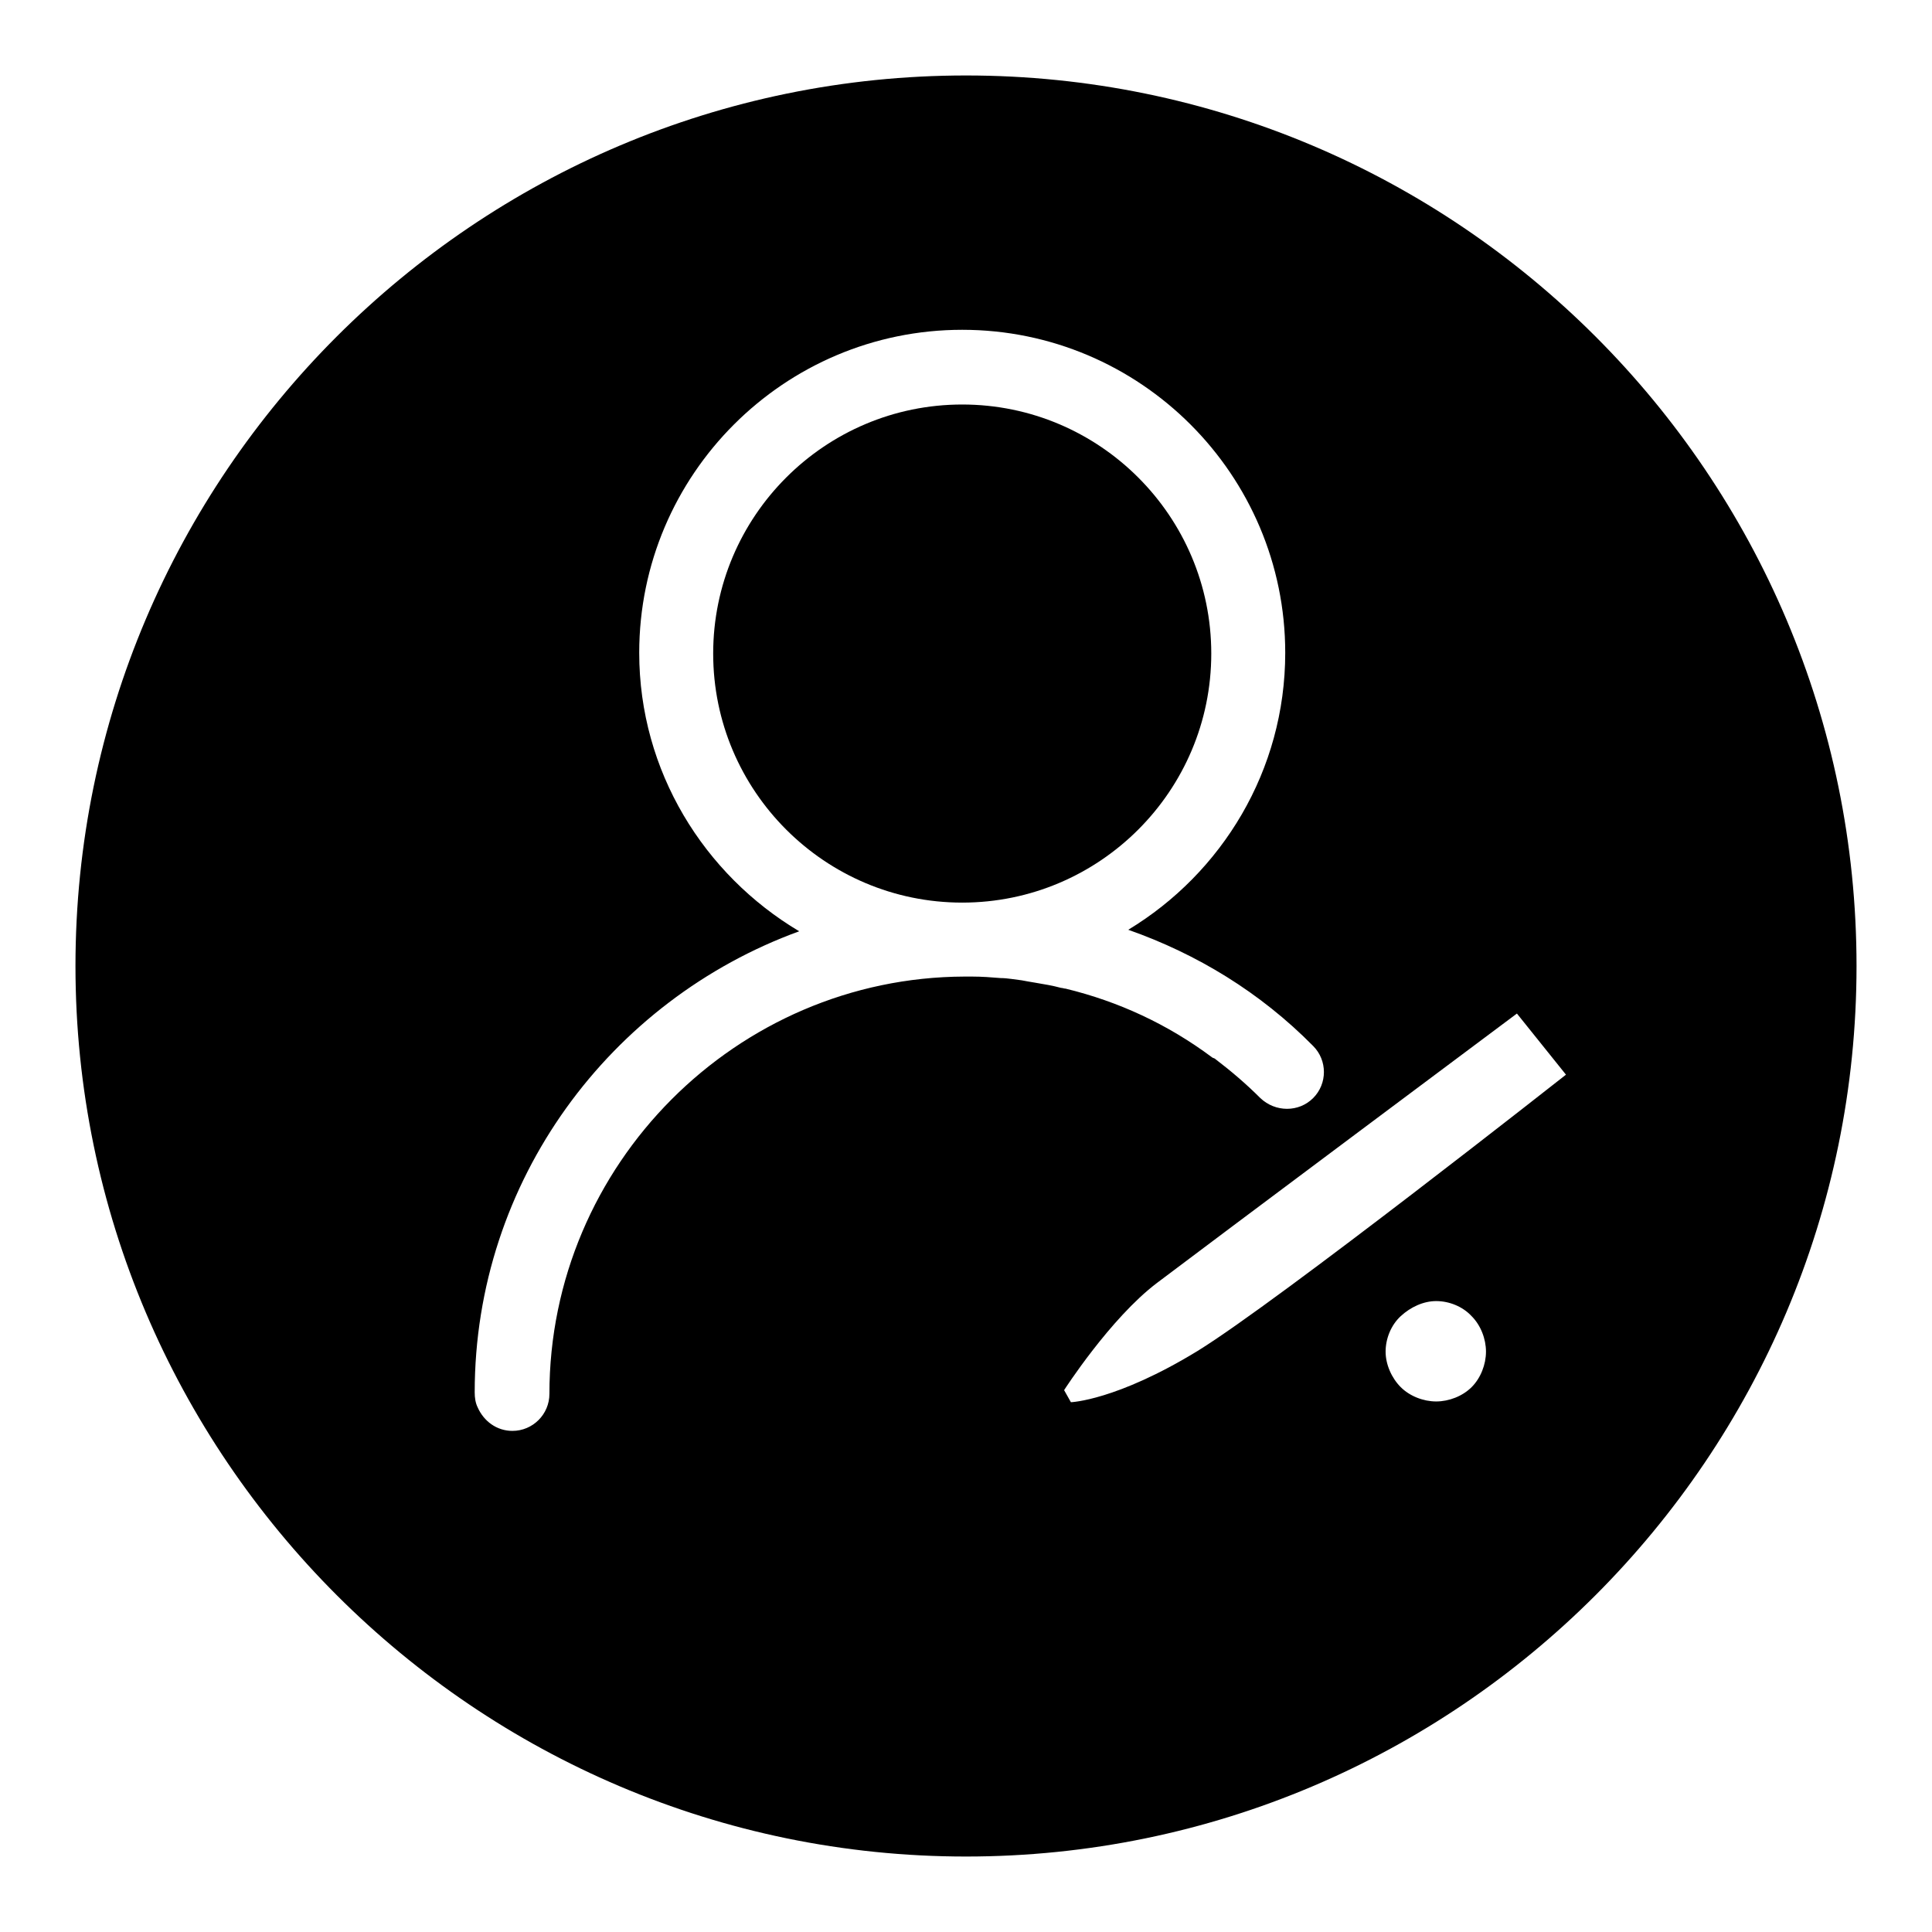
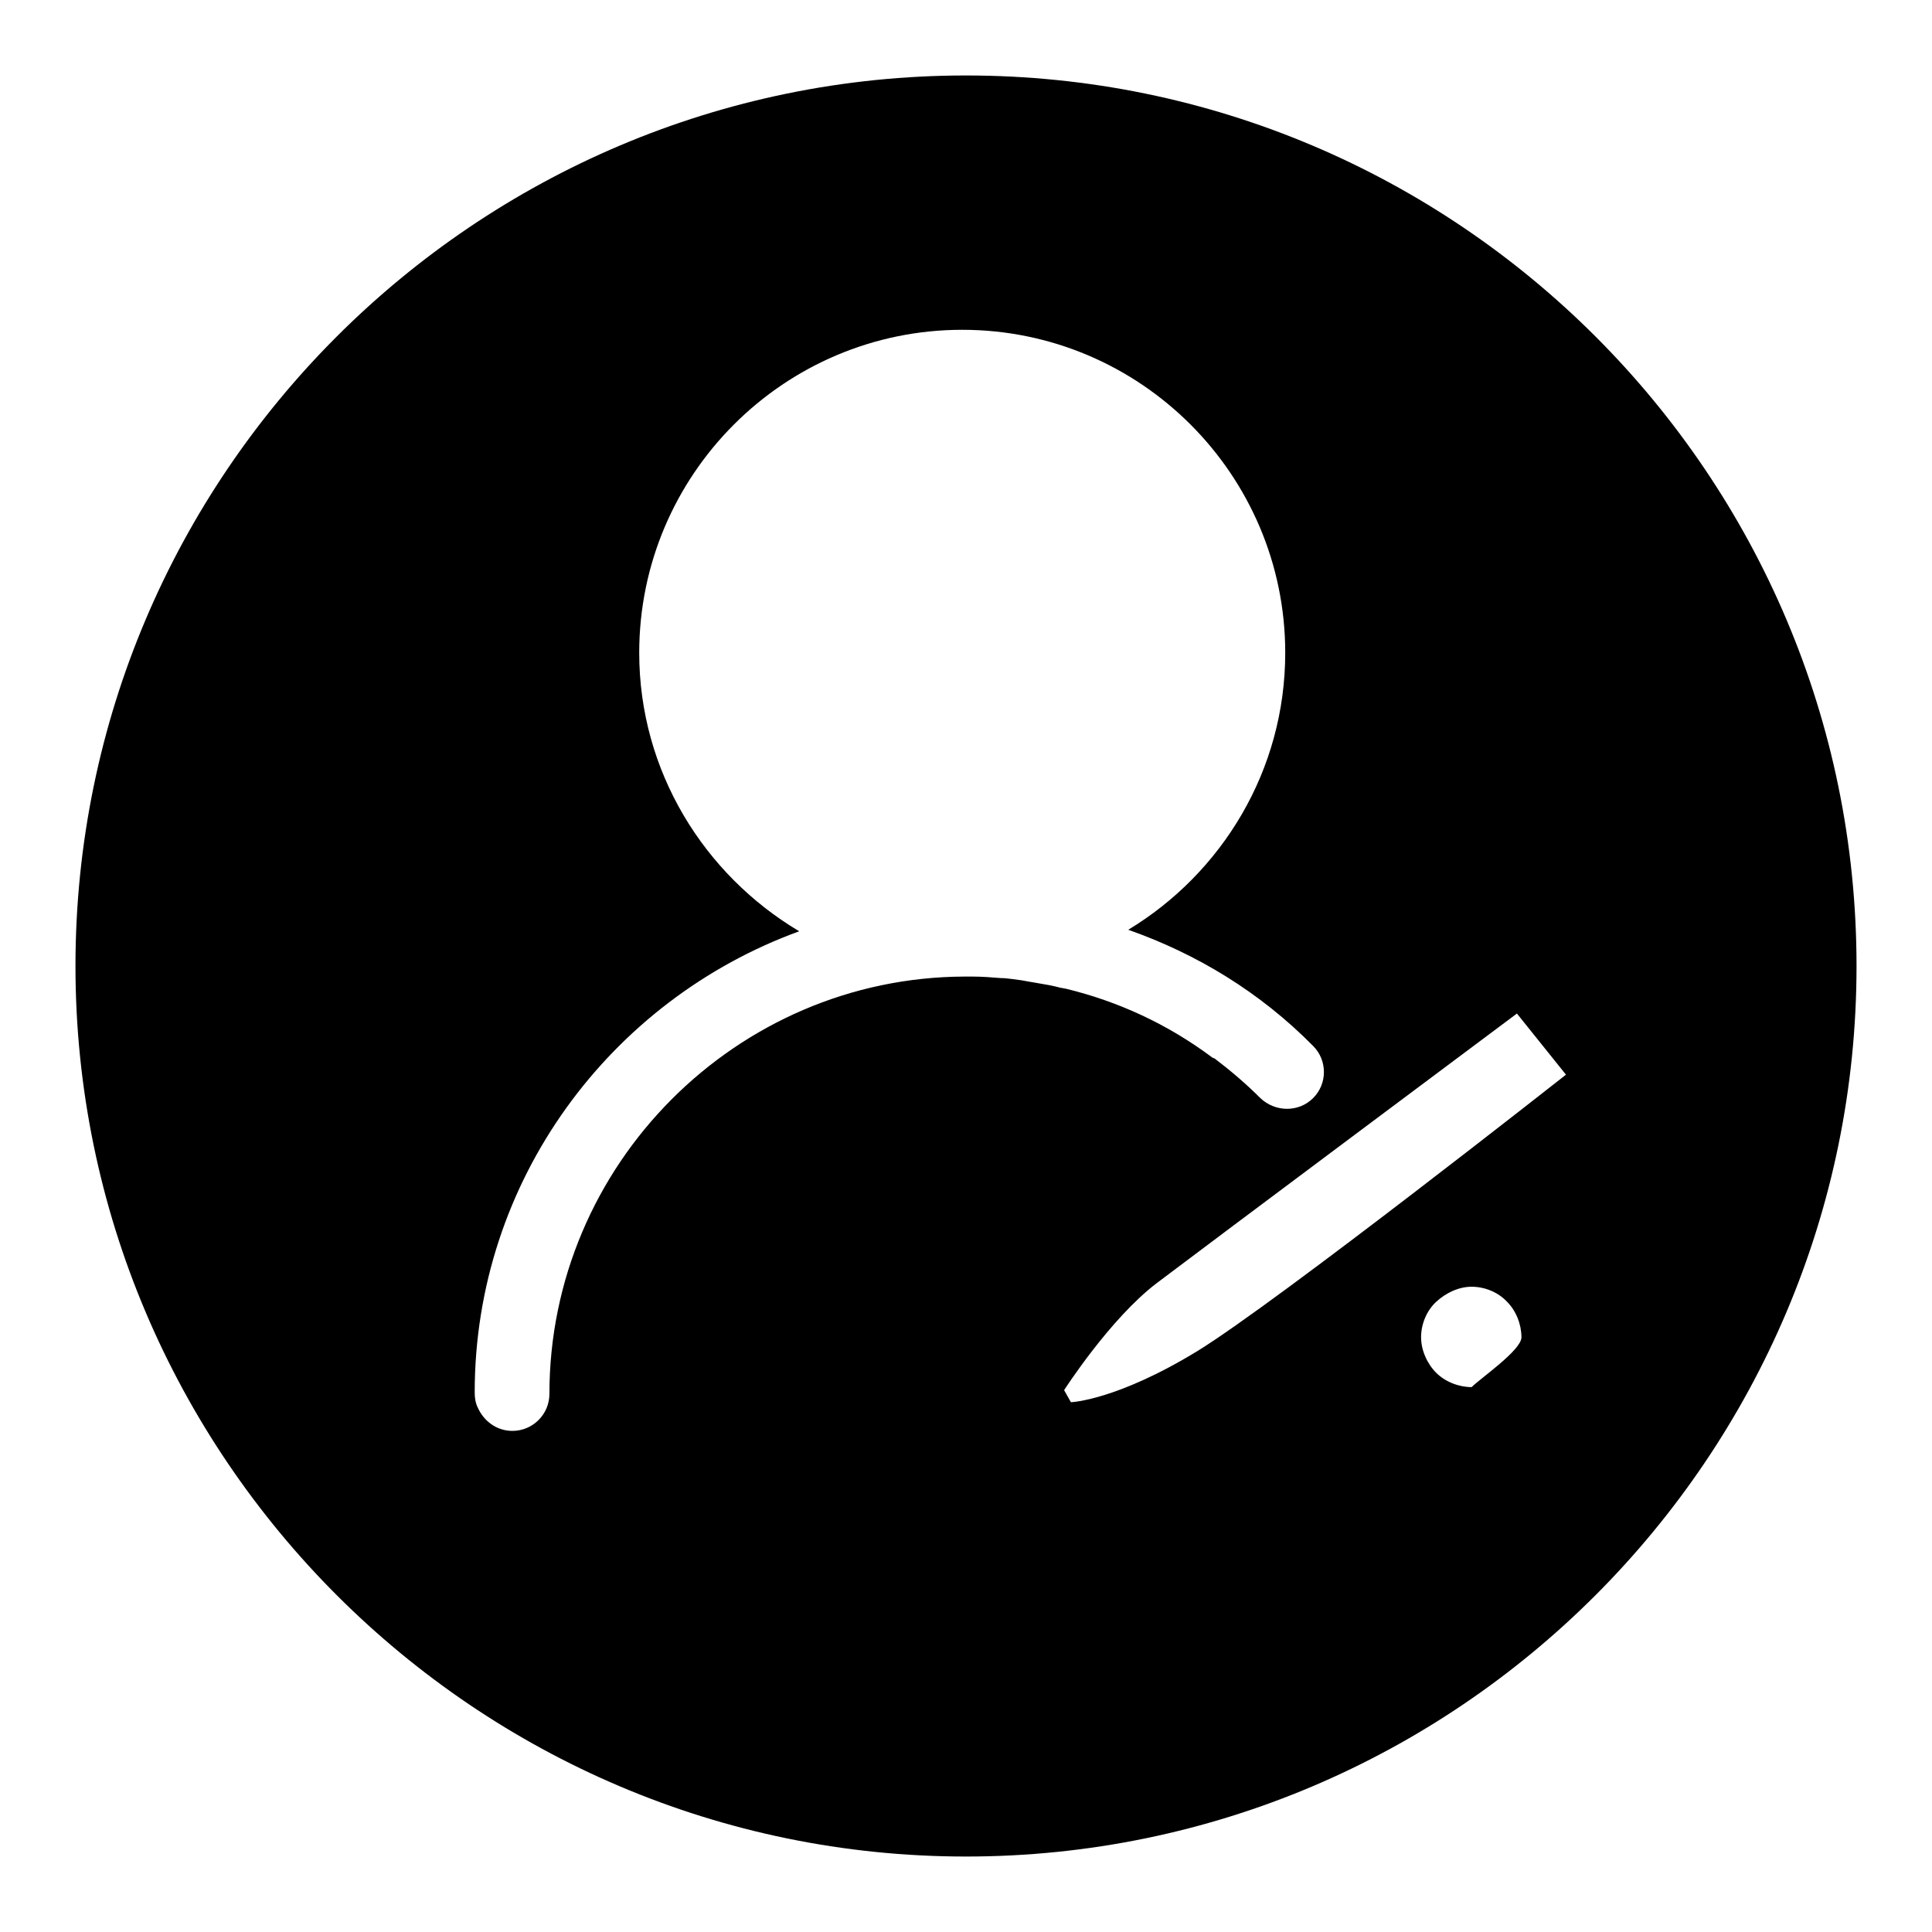
<svg xmlns="http://www.w3.org/2000/svg" version="1.1" x="0px" y="0px" viewBox="0 0 256 256" enable-background="new 0 0 256 256" xml:space="preserve">
  <g>
    <g>
-       <path fill="#000000" d="M128,10C63,10,10,62.9,10,128c0,65,53,118,118,118c65.1,0,118-53,118-118C246,62.9,193.1,10,128,10z M72.8,184.7c0,2.7-2.2,4.9-4.9,4.9c-2.1,0-3.8-1.3-4.6-3.1c-0.3-0.6-0.4-1.3-0.4-2c0-28.1,18-52,43-61.1c-12.6-7.5-21.2-21.2-21.2-36.9c0-23.6,19.2-42.8,42.8-42.8c23.6,0,42.8,19.2,42.8,42.8c0,15.6-8.4,29.2-20.8,36.7c9.1,3.2,17.5,8.3,24.5,15.4c1.9,1.9,1.9,5,0,6.9c-1.9,1.9-5,1.9-7,0c-1.9-1.9-3.9-3.6-6-5.2c-0.1-0.1-0.3-0.1-0.4-0.2c-5.9-4.4-12.4-7.4-19.4-9.1c-0.2,0-0.4-0.1-0.6-0.1c-1.1-0.3-2.3-0.5-3.5-0.7c-0.6-0.1-1.2-0.2-1.7-0.3c-0.9-0.1-1.9-0.3-2.8-0.3c-1.2-0.1-2.5-0.2-3.8-0.2c-0.3,0-0.7,0-1,0C97.6,129.5,72.8,154.3,72.8,184.7z M195,183.8c-1.2,1.2-3,1.9-4.7,1.9c-1.7,0-3.5-0.7-4.7-1.9c-1.2-1.2-2-3-2-4.7s0.7-3.5,2-4.7s3-2,4.7-2c1.7,0,3.5,0.7,4.7,2c1.2,1.2,1.9,3,1.9,4.7S196.2,182.6,195,183.8z M158.7,179c-10.8,6.6-16.8,6.8-16.8,6.8l-0.9-1.6c0,0,6.1-9.5,12.3-14.2c6.2-4.7,47.7-35.7,47.7-35.7l6.5,8.1C207.5,142.4,169.4,172.4,158.7,179z" />
+       <path fill="#000000" d="M128,10C63,10,10,62.9,10,128c0,65,53,118,118,118c65.1,0,118-53,118-118C246,62.9,193.1,10,128,10z M72.8,184.7c0,2.7-2.2,4.9-4.9,4.9c-2.1,0-3.8-1.3-4.6-3.1c-0.3-0.6-0.4-1.3-0.4-2c0-28.1,18-52,43-61.1c-12.6-7.5-21.2-21.2-21.2-36.9c0-23.6,19.2-42.8,42.8-42.8c23.6,0,42.8,19.2,42.8,42.8c0,15.6-8.4,29.2-20.8,36.7c9.1,3.2,17.5,8.3,24.5,15.4c1.9,1.9,1.9,5,0,6.9c-1.9,1.9-5,1.9-7,0c-1.9-1.9-3.9-3.6-6-5.2c-0.1-0.1-0.3-0.1-0.4-0.2c-5.9-4.4-12.4-7.4-19.4-9.1c-0.2,0-0.4-0.1-0.6-0.1c-1.1-0.3-2.3-0.5-3.5-0.7c-0.6-0.1-1.2-0.2-1.7-0.3c-0.9-0.1-1.9-0.3-2.8-0.3c-1.2-0.1-2.5-0.2-3.8-0.2c-0.3,0-0.7,0-1,0C97.6,129.5,72.8,154.3,72.8,184.7z M195,183.8c-1.7,0-3.5-0.7-4.7-1.9c-1.2-1.2-2-3-2-4.7s0.7-3.5,2-4.7s3-2,4.7-2c1.7,0,3.5,0.7,4.7,2c1.2,1.2,1.9,3,1.9,4.7S196.2,182.6,195,183.8z M158.7,179c-10.8,6.6-16.8,6.8-16.8,6.8l-0.9-1.6c0,0,6.1-9.5,12.3-14.2c6.2-4.7,47.7-35.7,47.7-35.7l6.5,8.1C207.5,142.4,169.4,172.4,158.7,179z" />
      <path fill="#000000" d="M128,236.2" />
-       <path fill="#000000" d="M160.5,86.6c0-18.2-14.8-33-33-33s-33,14.8-33,33c0,18.2,14.8,33,33,33C145.7,119.6,160.5,104.8,160.5,86.6z" />
      <path fill="#000000" d="M200.9,134.3" />
    </g>
  </g>
</svg>